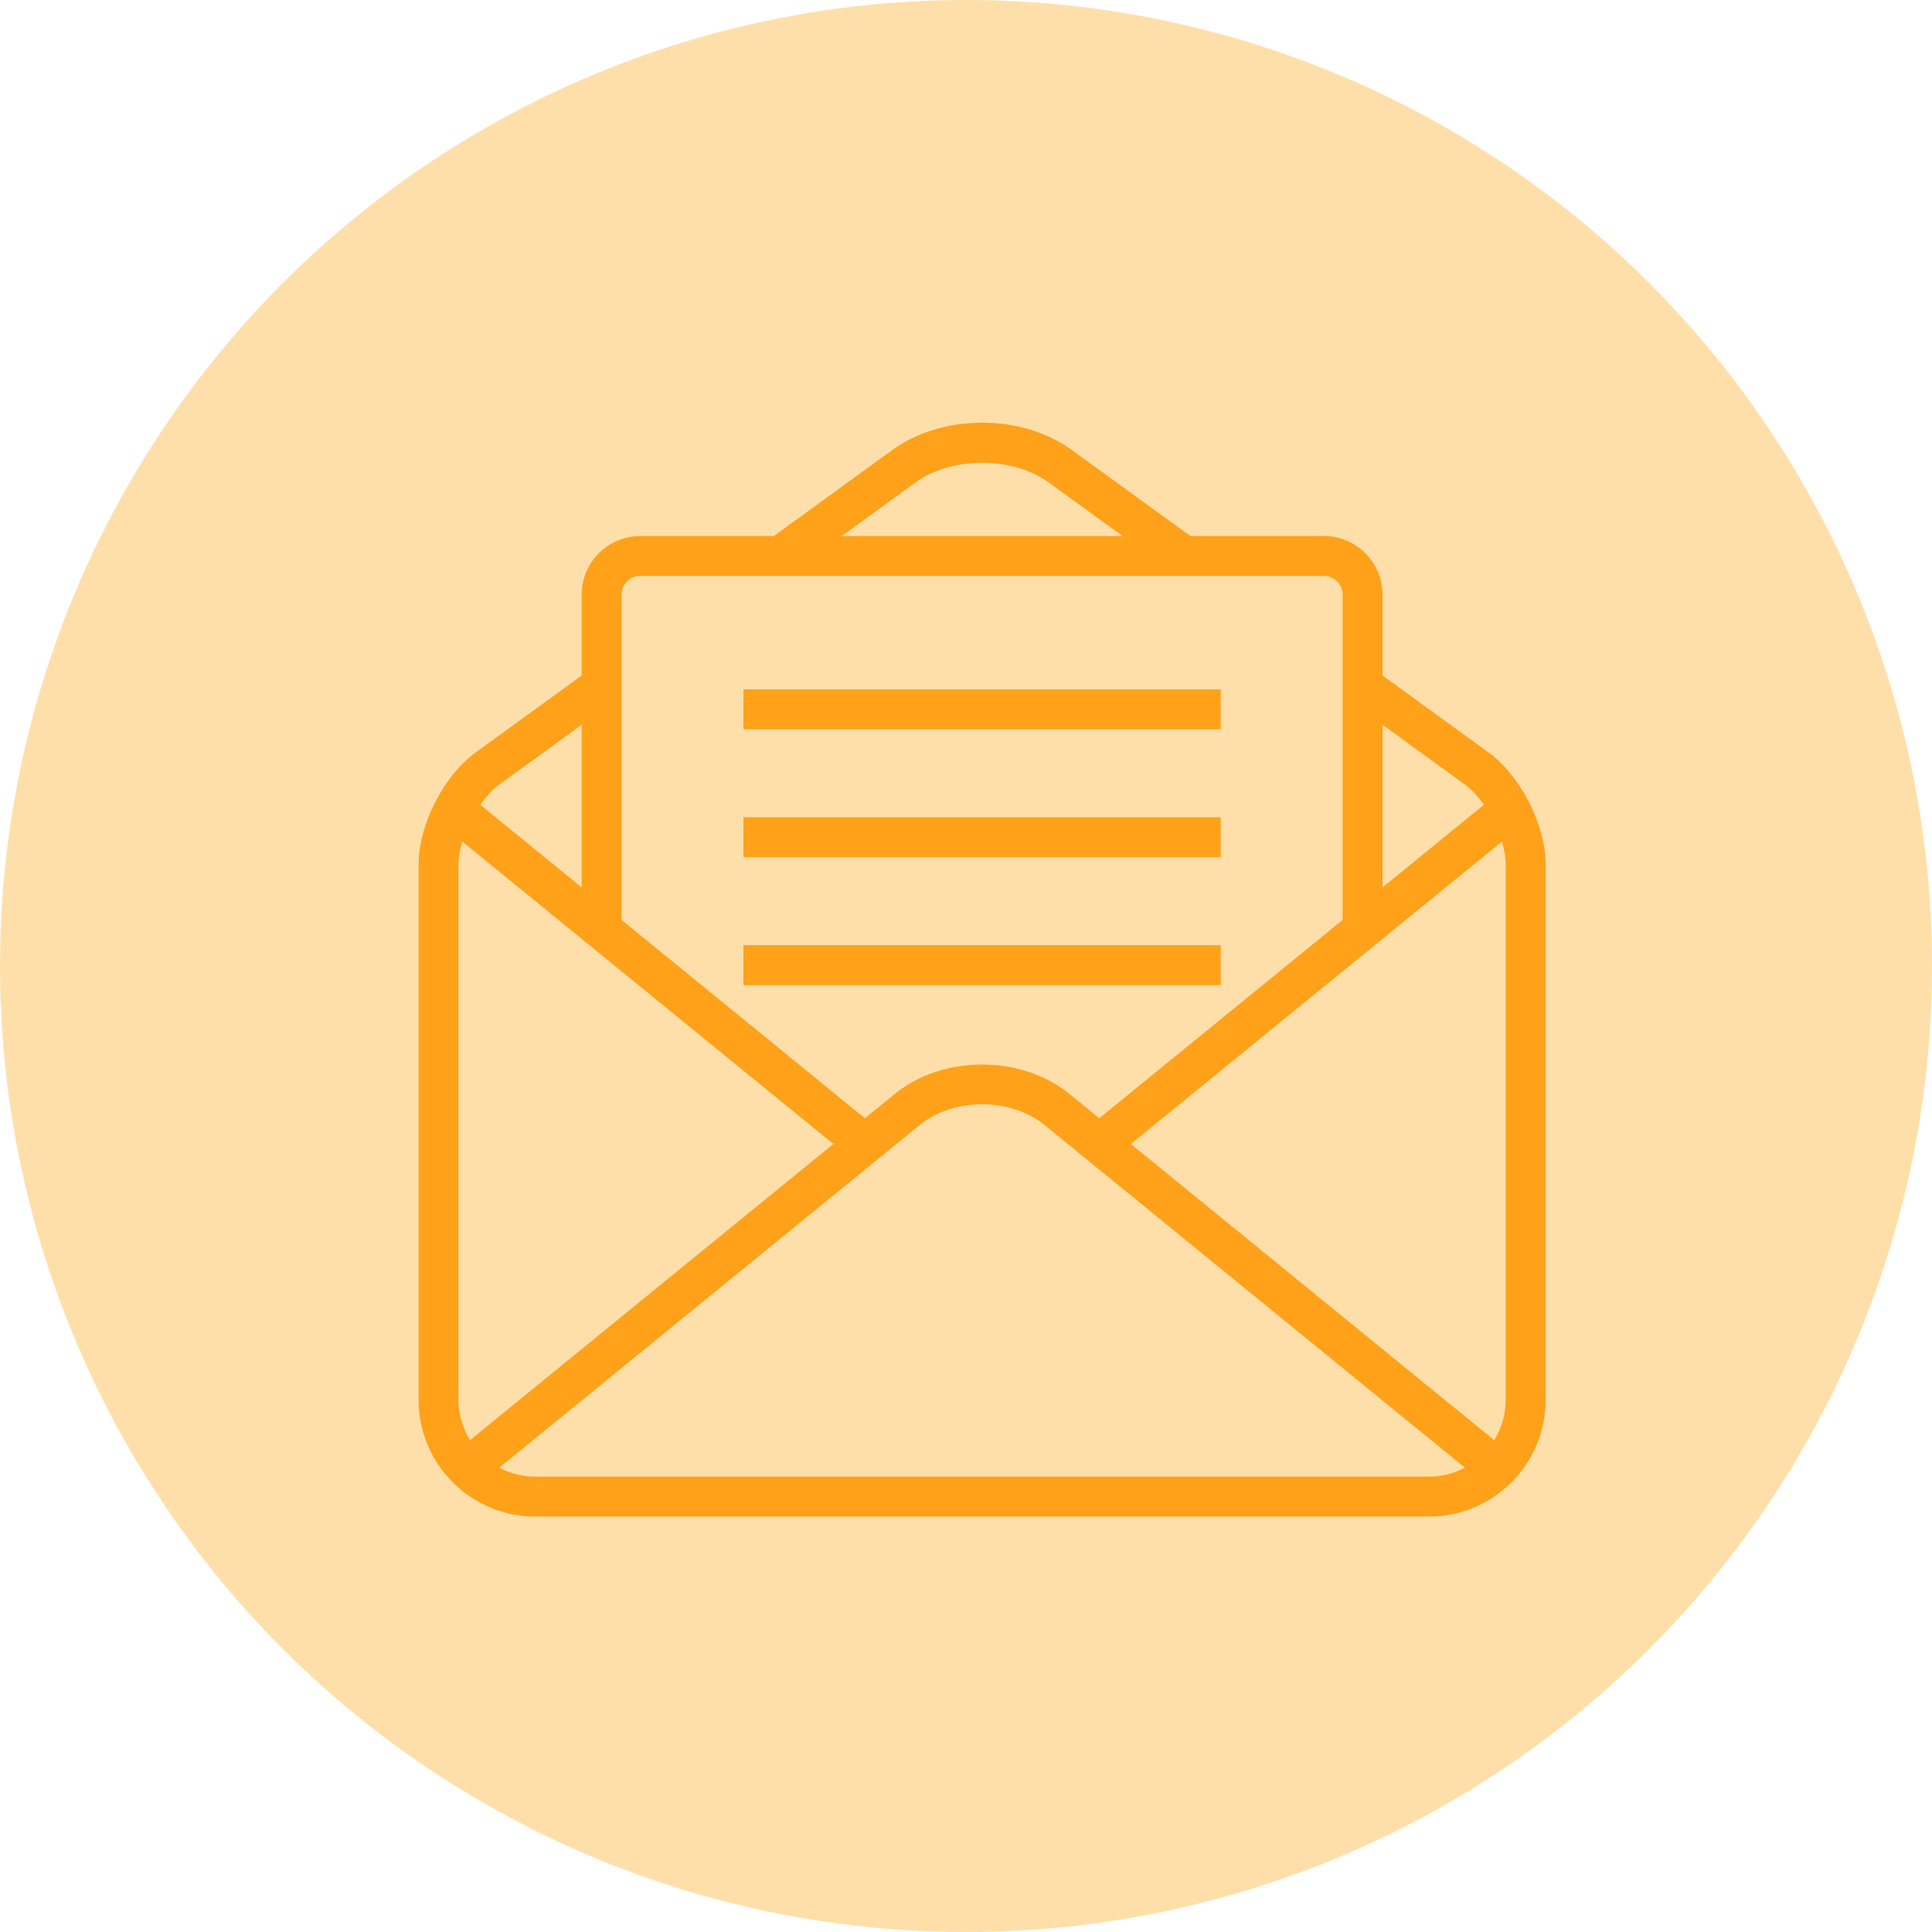
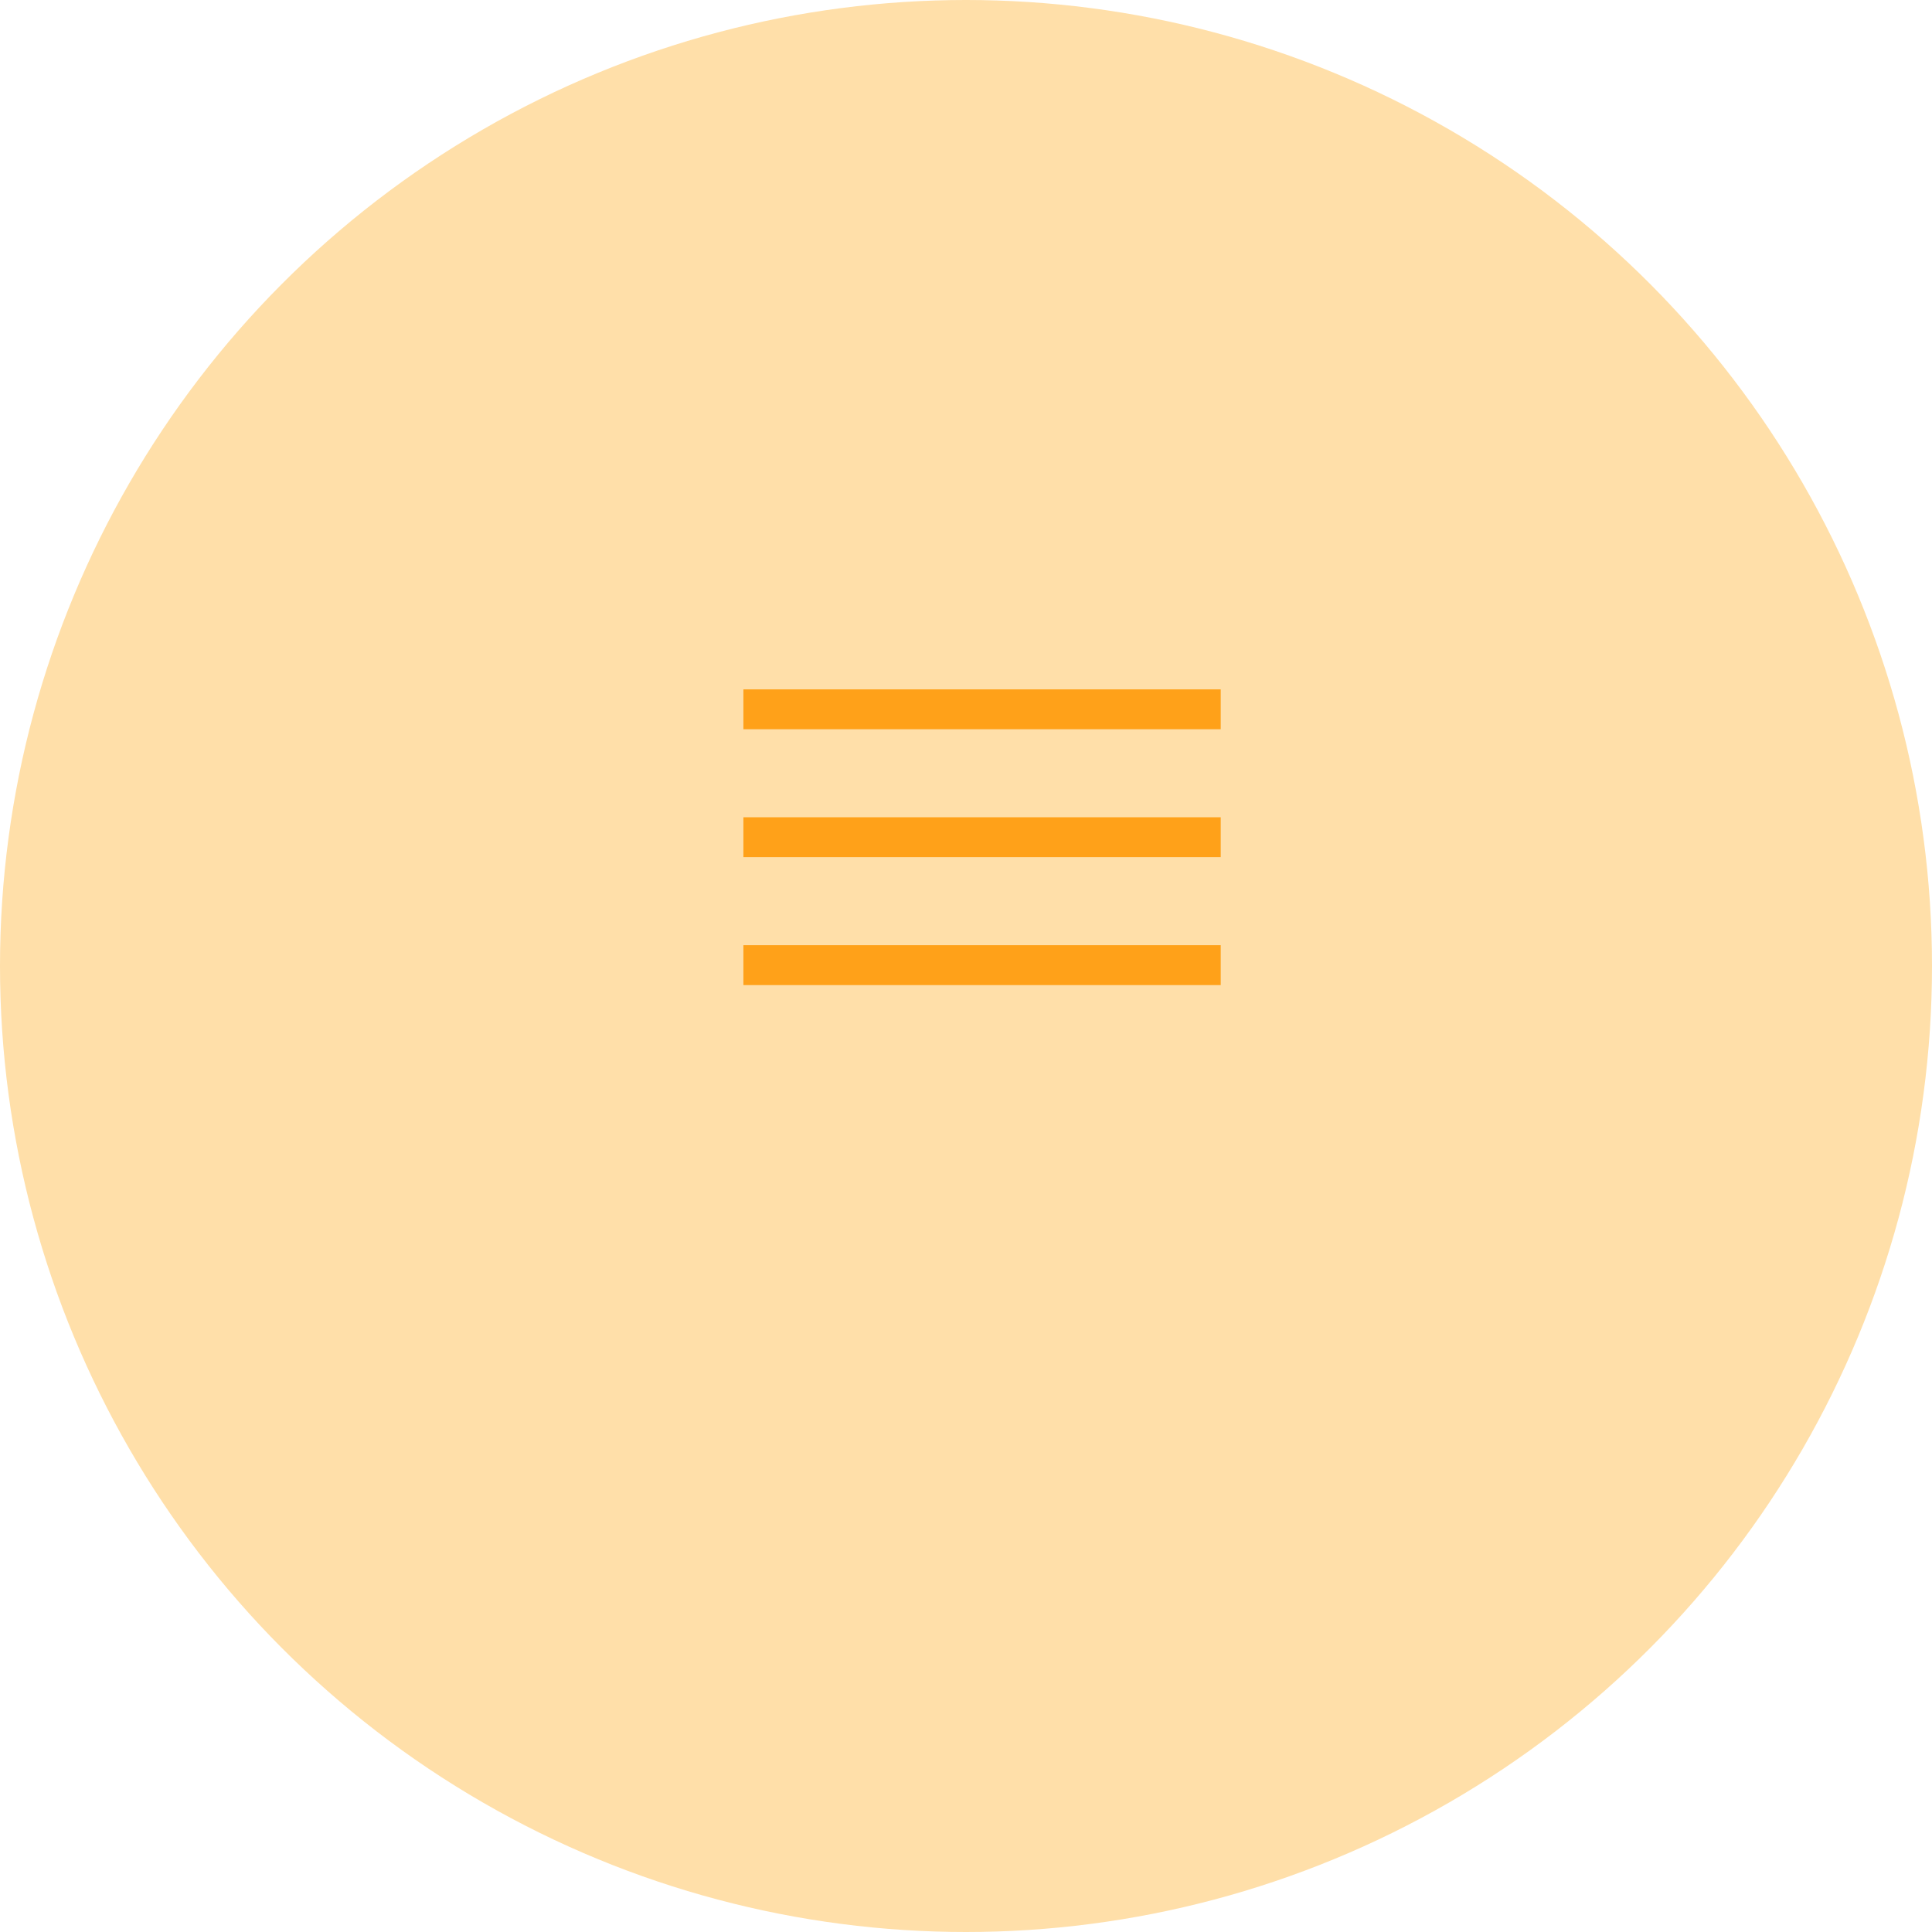
<svg xmlns="http://www.w3.org/2000/svg" width="60px" height="60px" viewBox="0 0 60 60" version="1.1">
  <title>Group 9</title>
  <g id="Web-pages" stroke="none" stroke-width="1" fill="none" fill-rule="evenodd">
    <g id="AdvertiserSolutions-desktop" transform="translate(-785, -2133)">
      <g id="Group-5" transform="translate(350, 2133)">
        <g id="Group-26" transform="translate(435, 0)">
          <g id="Group-9">
            <circle id="Oval" fill="#FFDFA9" cx="30" cy="30" r="30" />
            <g id="EmailOpen" transform="translate(13, 13)" fill="#FFA119" fill-rule="nonzero">
              <rect id="Rectangle" x="10.087" y="8.409" width="14.824" height="1.238" />
              <rect id="Rectangle" x="10.087" y="12.381" width="14.824" height="1.238" />
              <rect id="Rectangle" x="10.087" y="16.354" width="14.824" height="1.239" />
-               <path d="M33.226,10.367 L29.935,7.978 L29.935,5.467 C29.935,4.464 29.118,3.647 28.116,3.647 L23.97,3.647 L20.292,0.979 C18.727,-0.158 16.274,-0.158 14.708,0.979 L11.03,3.648 L6.883,3.648 C5.881,3.648 5.064,4.464 5.064,5.467 L5.064,7.978 L1.773,10.367 C0.779,11.089 0,12.617 0,13.845 L0,30.477 C0,32.473 1.624,34.097 3.62,34.097 L31.38,34.097 C33.376,34.097 35,32.473 35,30.477 L35,13.845 C35,12.617 34.221,11.09 33.226,10.367 Z M32.499,11.368 C32.708,11.52 32.907,11.741 33.085,11.993 L29.935,14.559 L29.935,9.507 L32.499,11.368 Z M15.435,1.98 C16.555,1.168 18.446,1.169 19.565,1.98 L21.863,3.648 L13.137,3.648 L15.435,1.98 Z M6.883,4.886 L28.117,4.886 C28.437,4.886 28.697,5.147 28.697,5.467 L28.697,15.569 L21.139,21.728 L20.217,20.976 C18.718,19.755 16.281,19.755 14.783,20.976 L13.86,21.729 L6.303,15.569 L6.303,5.467 C6.303,5.147 6.563,4.886 6.883,4.886 Z M2.501,11.368 L5.065,9.508 L5.065,14.56 L1.915,11.993 C2.093,11.741 2.292,11.52 2.501,11.368 Z M1.238,13.845 C1.238,13.625 1.282,13.381 1.356,13.134 L12.881,22.527 L1.596,31.725 C1.371,31.361 1.238,30.935 1.238,30.476 L1.238,13.845 Z M3.62,32.858 C3.218,32.858 2.839,32.757 2.506,32.579 L15.565,21.936 C16.614,21.081 18.386,21.081 19.436,21.936 L32.494,32.58 C32.162,32.757 31.783,32.858 31.38,32.858 L3.62,32.858 Z M33.762,30.476 C33.762,30.935 33.629,31.361 33.404,31.726 L22.119,22.527 L33.645,13.134 C33.718,13.381 33.762,13.625 33.762,13.845 L33.762,30.476 L33.762,30.476 Z" id="Shape" />
            </g>
          </g>
        </g>
      </g>
    </g>
  </g>
</svg>